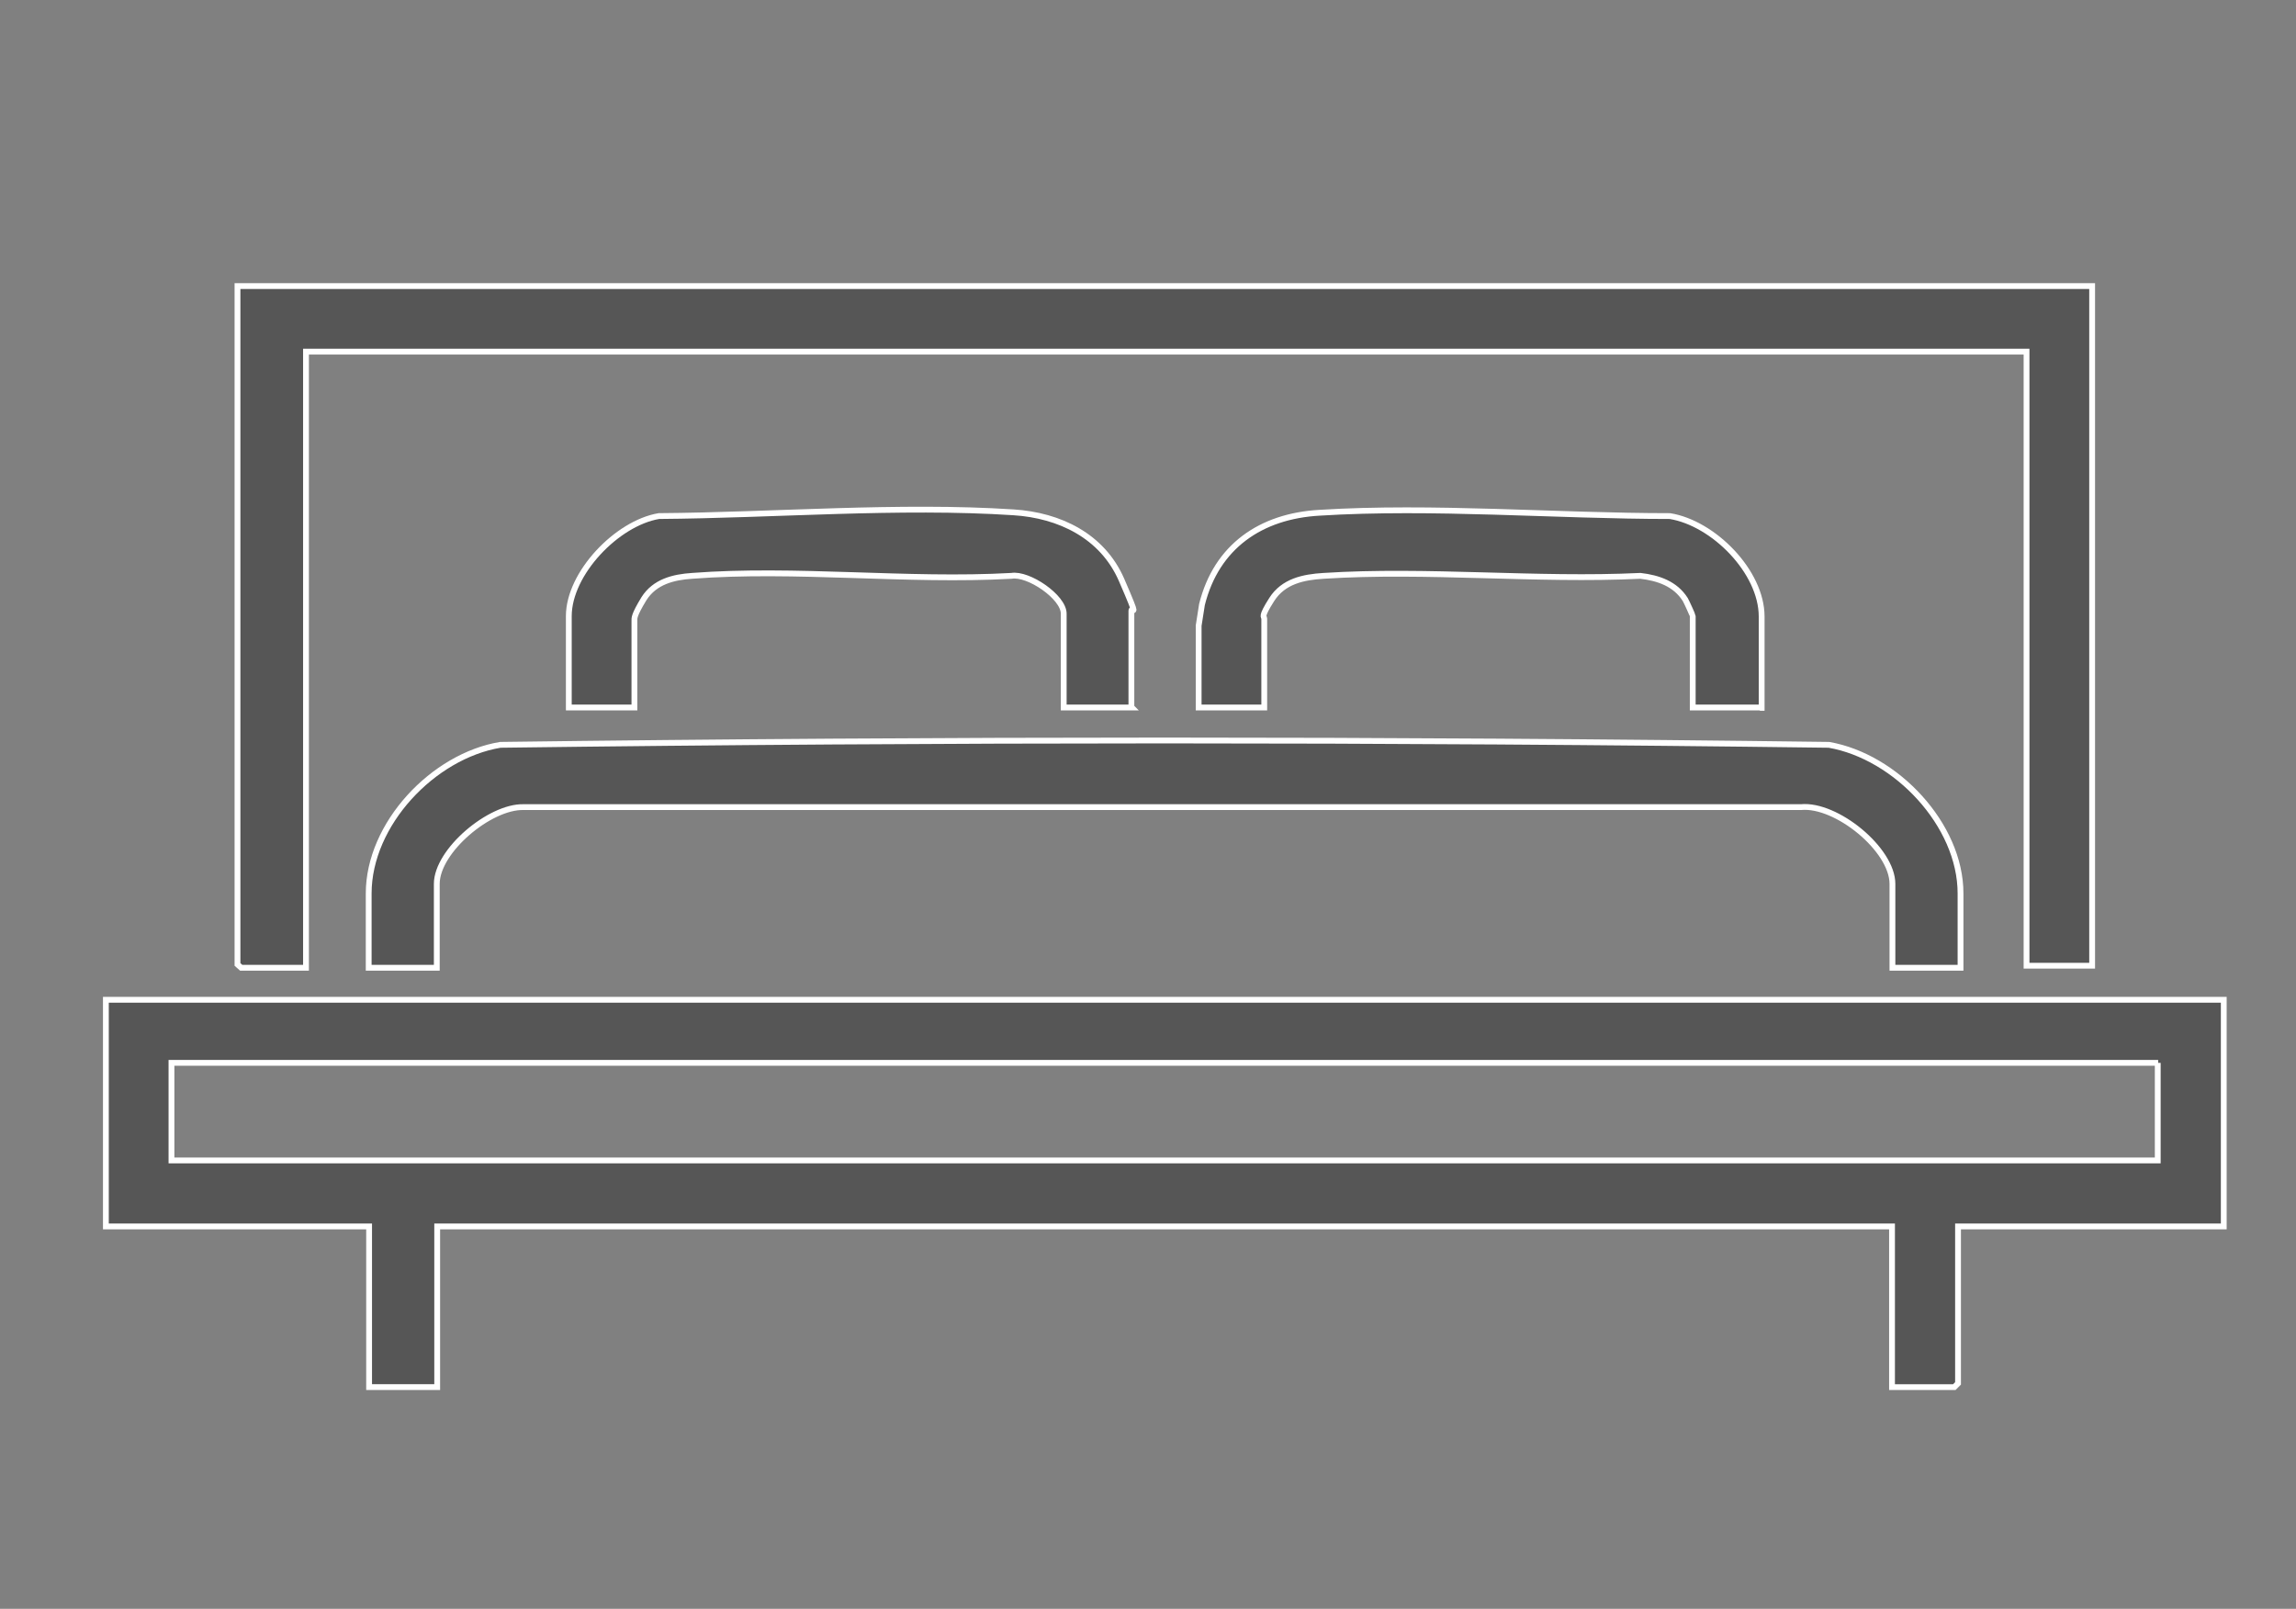
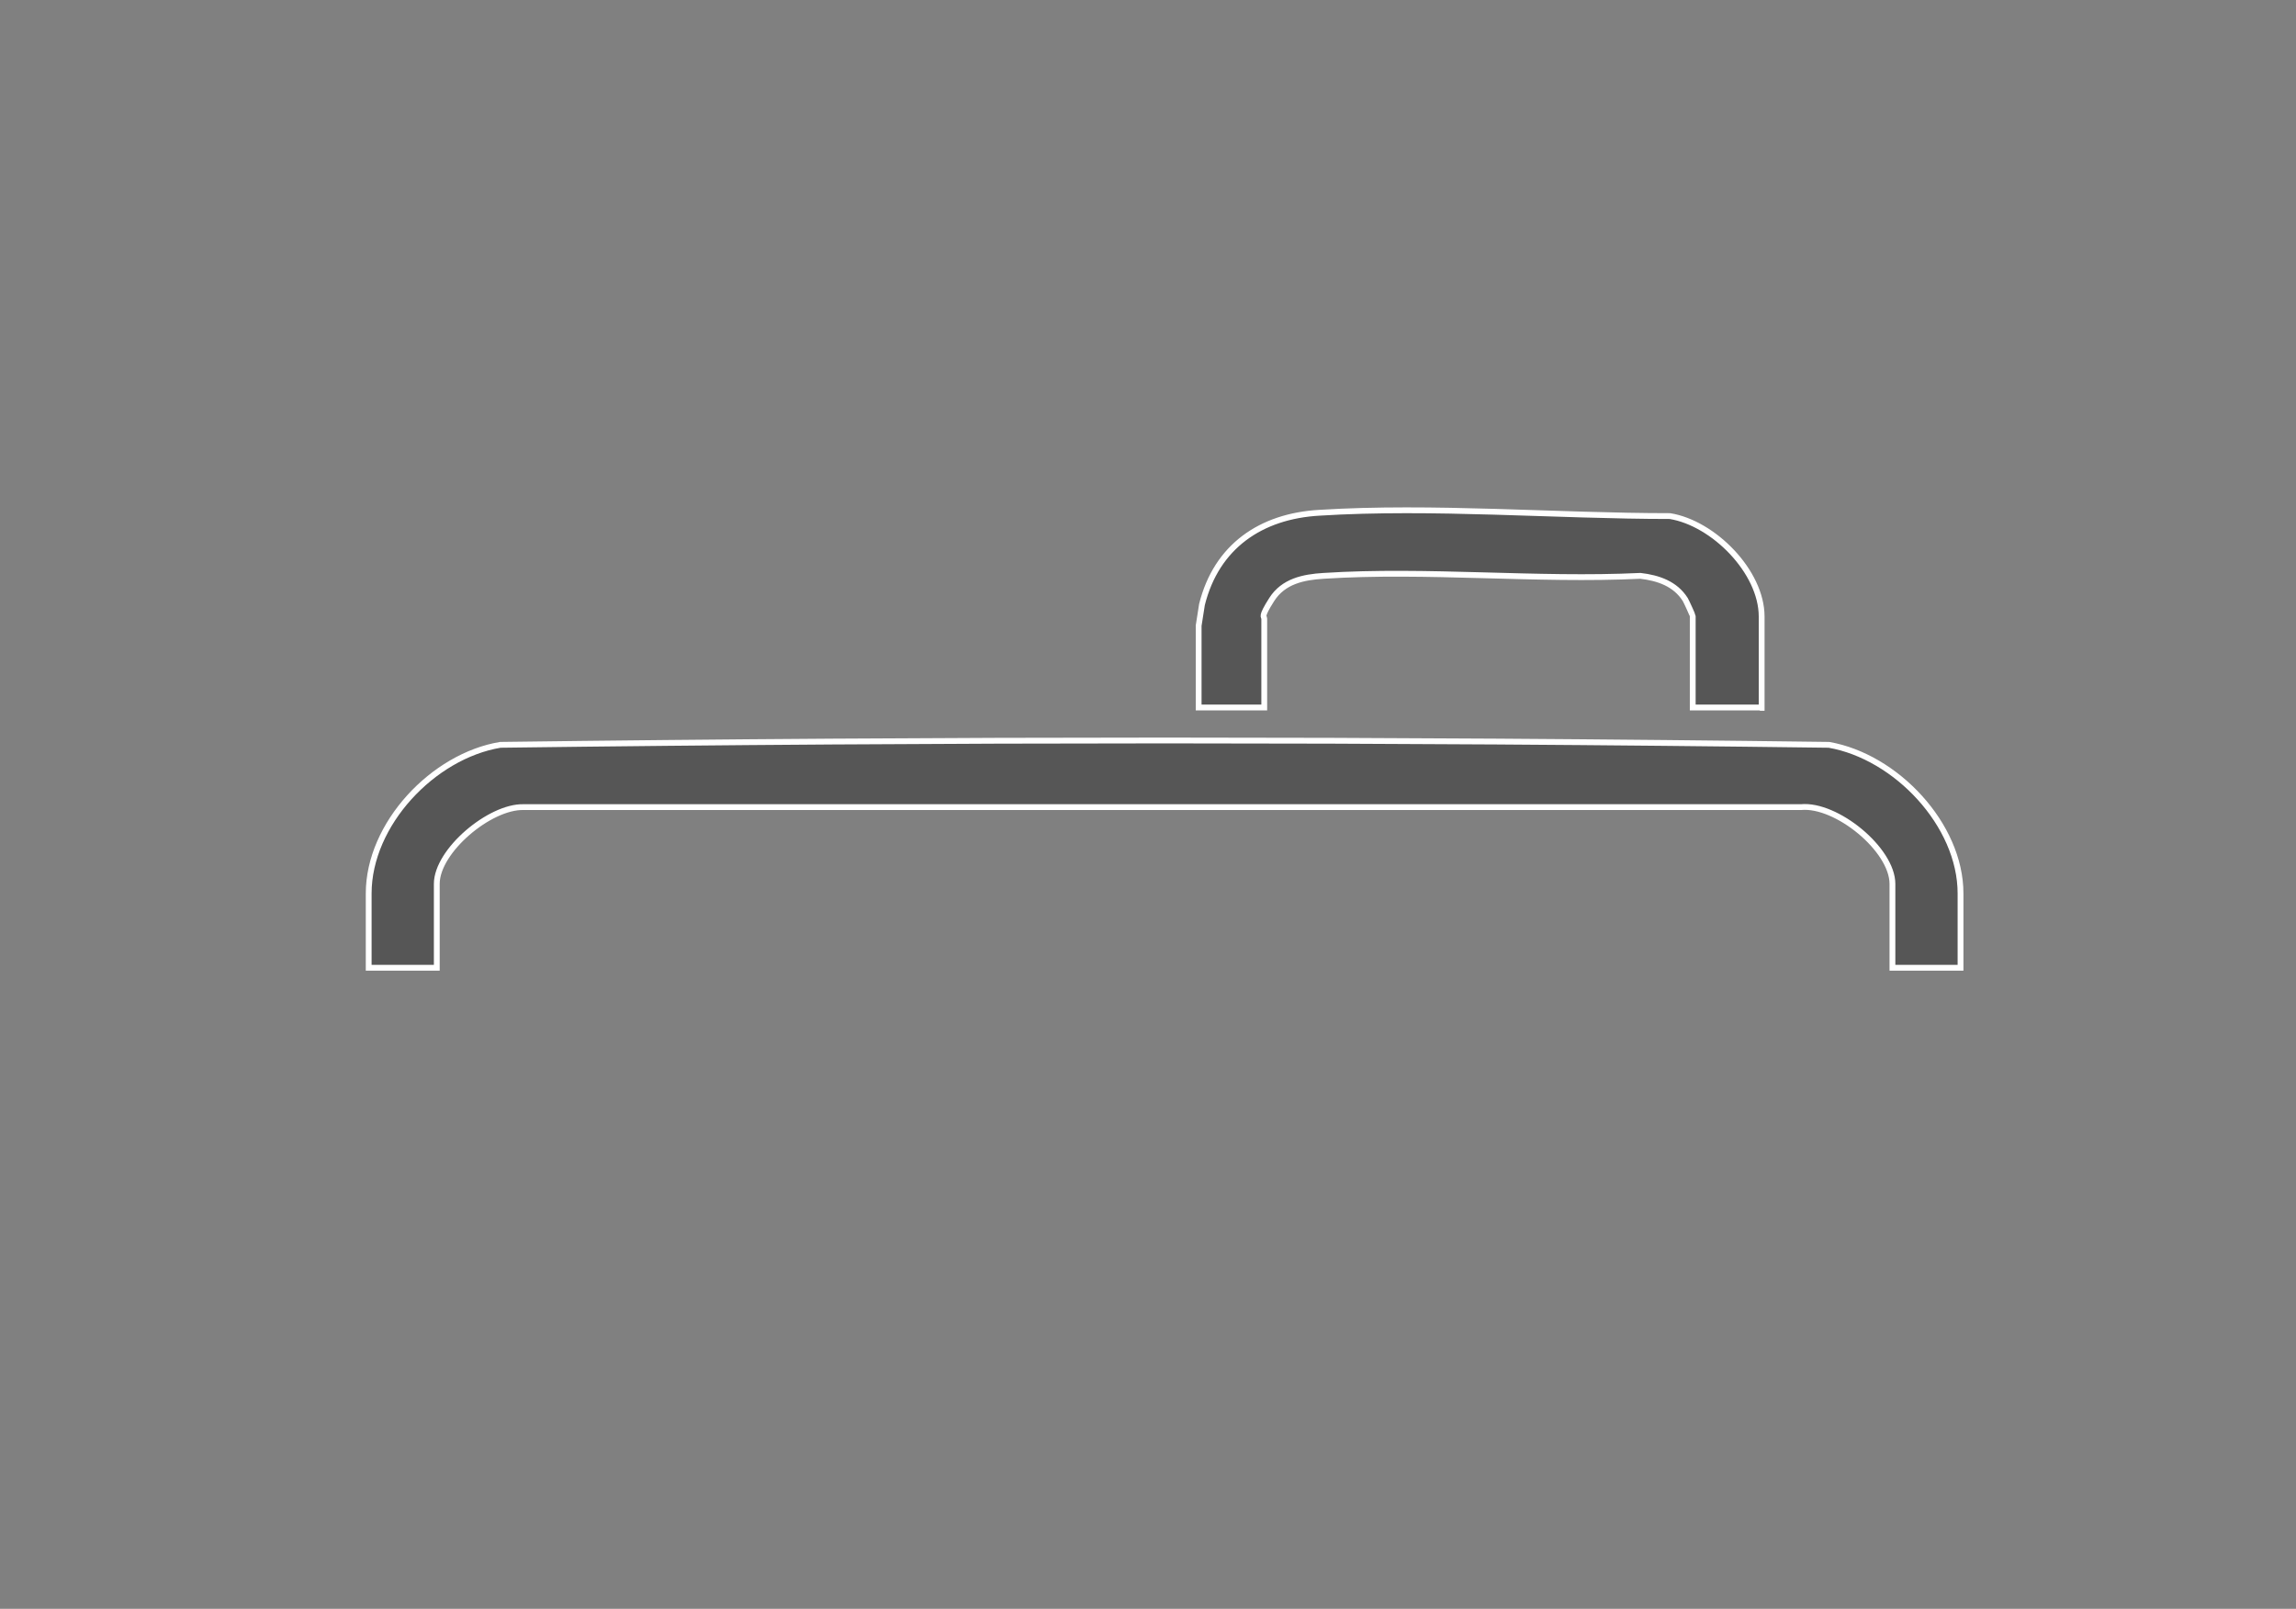
<svg xmlns="http://www.w3.org/2000/svg" id="Vrstva_1" version="1.1" viewBox="0 0 553 387.5">
  <rect x="0" y="0" width="553" height="387.5" fill="#808080" stroke="none" />
  <defs>
    <style>
      .st0 {
        fill: #565656;
        stroke: #fff;
        stroke-miterlimit: 10;
        stroke-width: 1.4px;
      }
    </style>
  </defs>
-   <path class="st0" d="M535.6,240.8v54.6h-64v37.8l-.9.9h-15v-38.7H105.3v38.7h-16.4v-38.7H25.5v-54.6h510.1ZM519.8,256H41.3v23.5h478.4v-23.5h0Z" />
-   <polygon class="st0" points="503.9 68.9 503.9 232.6 488.1 232.6 488.1 84.7 73.7 84.7 73.7 233.1 58.1 233.1 57.2 232.3 57.2 68.9 503.9 68.9" />
  <path class="st0" d="M472.2,233.1h-16.4v-20.2c0-8.3-13.5-19.3-22-18.5H126.1c-8.1-.2-20.9,10.5-20.9,18.5v20.2h-16.4v-17.9c0-16.7,15.5-33.1,31.7-35.8,106.5-1.4,213.5-1.4,320,0,16.1,2.8,31.7,19.2,31.7,35.8v17.9Z" />
-   <path class="st0" d="M272.6,170.4h-16.4v-22.6c0-4-8.5-9.8-12.6-9.1-25,1.4-52.1-1.9-76.9,0-4.5.3-9,1.4-11.6,5.5-2.5,4.1-2.3,4.7-2.3,5.4v20.8h-15.8v-22c0-10.3,11.6-22.4,21.7-24.1,27.6-.2,57.9-2.7,85.4-.9,11.1.7,21.4,5.7,26,16.2,4.6,10.6,2.4,6.3,2.4,7.5v23.2h0Z" />
  <path class="st0" d="M424.1,170.4h-16.4v-22c0-.2-1.5-3.5-1.8-4-2.4-3.8-6.5-5.2-10.8-5.7-25,1.2-51.5-1.6-76.3,0-4.9.3-9.7,1.3-12.5,5.7s-1.8,4-1.8,4.6v21.4h-15.8v-19.7l.8-5.1c3.5-14,14.2-21.3,28.3-22.1,27.2-1.7,57.1.8,84.4.8,10.5,1.7,22.1,13.4,22.1,24.2v22h-.1Z" />
</svg>